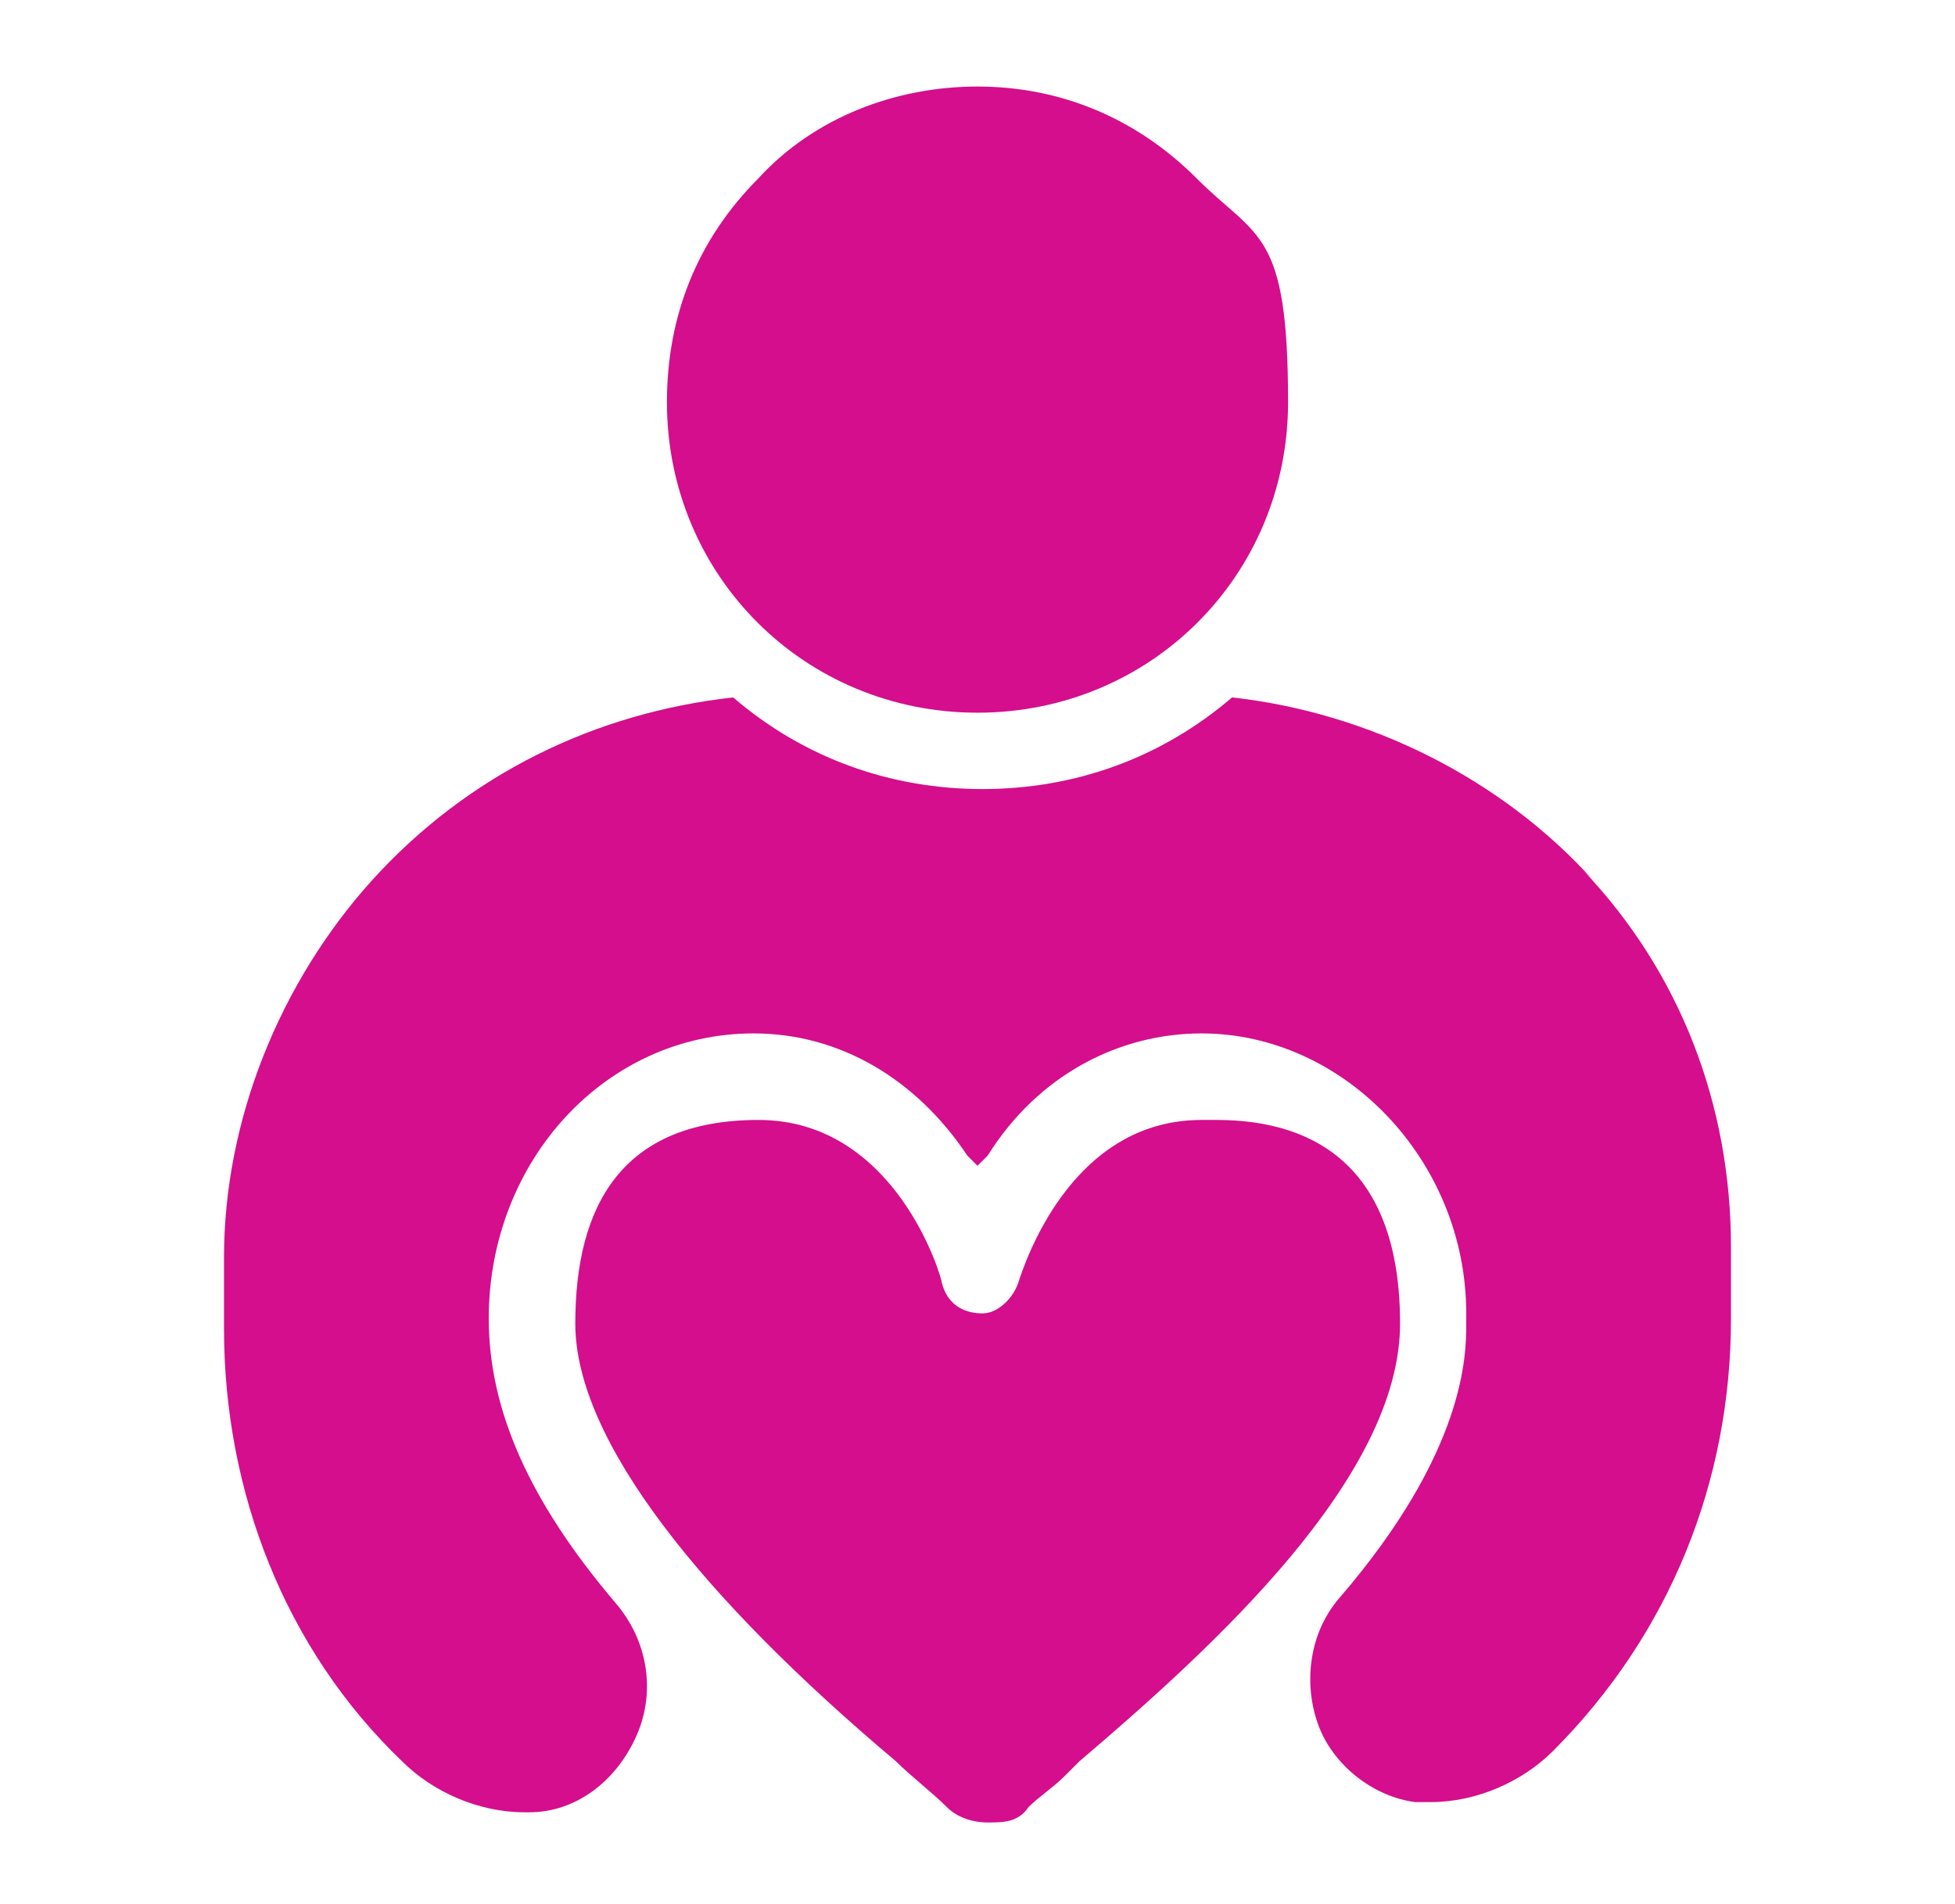
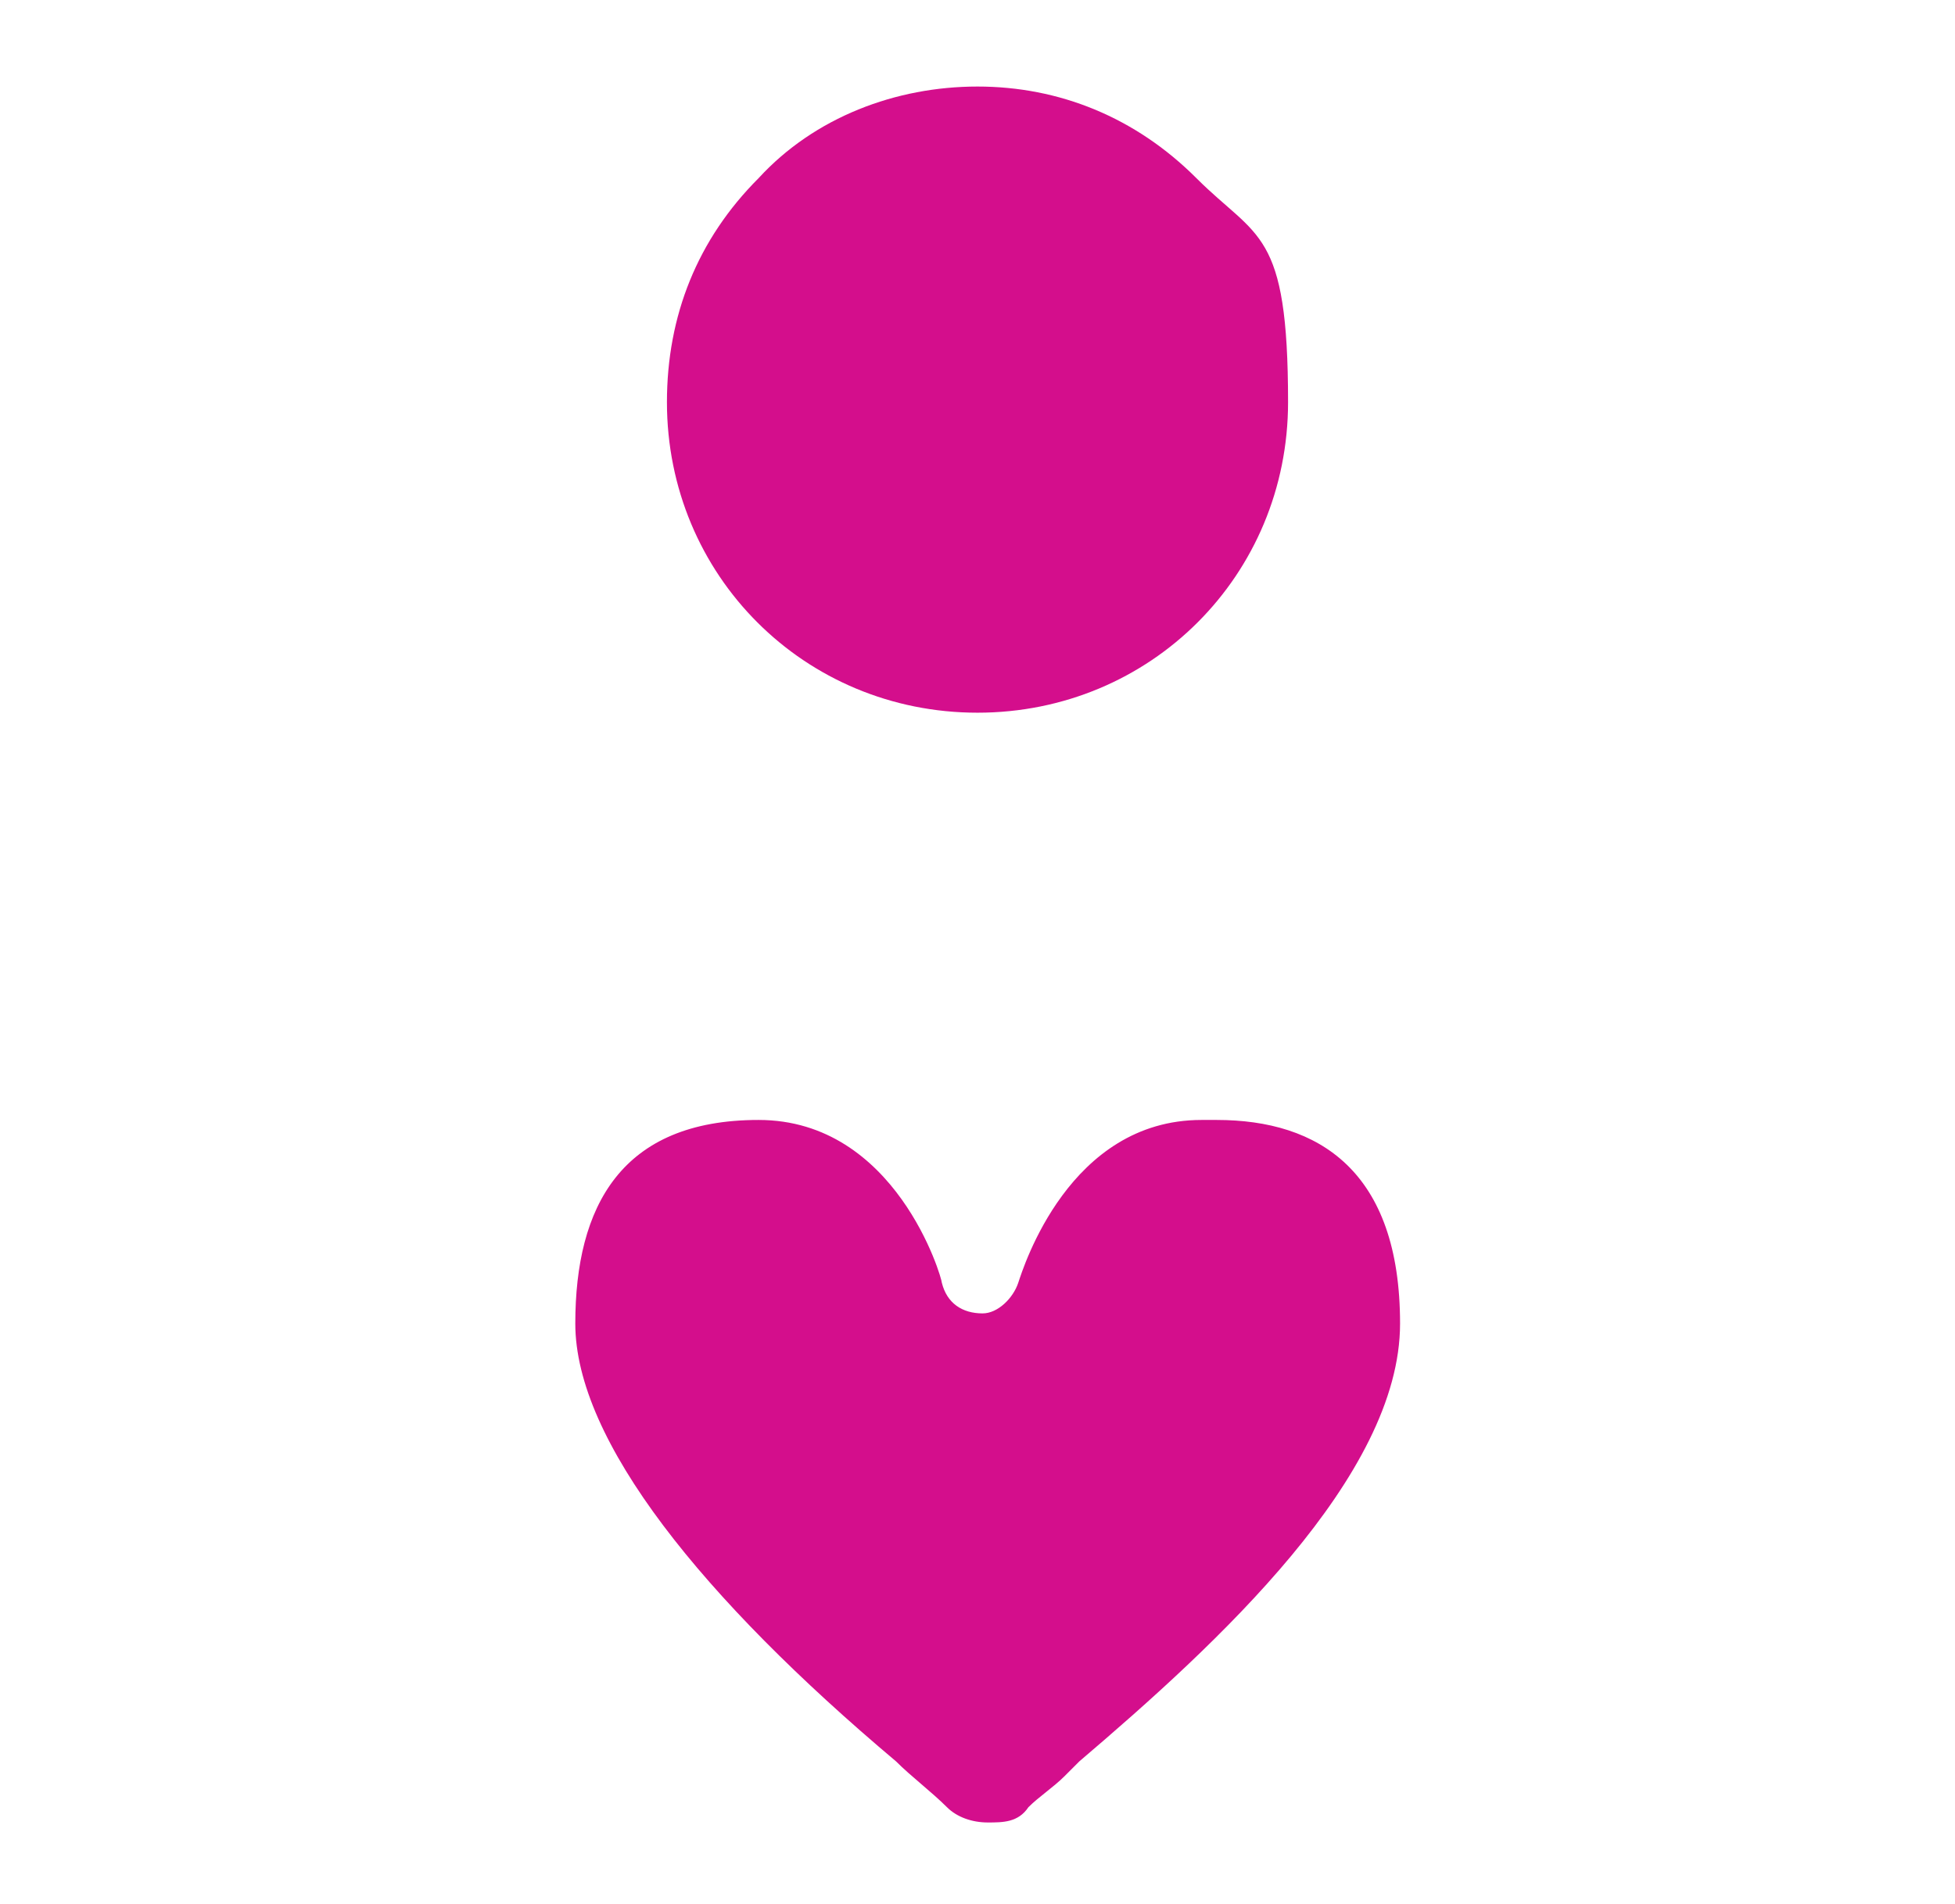
<svg xmlns="http://www.w3.org/2000/svg" version="1.1" viewBox="0 0 38.4 37.4">
  <defs>
    <style>
      .cls-1, .cls-2 {
        display: none;
      }

      .cls-2, .cls-3 {
        fill: #d40e8c;
      }
    </style>
  </defs>
  <g>
    <g id="Layer_1">
      <g class="cls-1">
        <g id="Heart">
          <path class="cls-3" d="M18.5,18.8c-1.4-1.3-2.6-2.4-3.7-3.3-3.3-2.9-5.1-4.4-5.1-7.5,0-3.1,2.3-5.5,5.2-5.5s3.5,1.3,4.3,2.4c.8-1.3,2.2-2.4,4.2-2.4,2.9,0,5.2,2.4,5.2,5.5s-1.9,4.7-5.3,7.7c-1,.9-2.2,1.9-3.5,3.1-.4.3-.9.3-1.3,0Z" />
        </g>
        <g>
          <path class="cls-3" d="M15.7,19.2l-3.5-1.7c-.2,0-.3-.1-.5-.1-.6,0-1.2.5-1.2,1.2h0s0,0,0,0c0,0,0,0,0,.1,0,.6,0,2.3,1.4,3.2l2,1.3c.3.2.4.6.2.9-.1.2-.3.3-.6.3s-.3,0-.4-.1l-2.8-1.8c-.7-.5-1.1-1.2-1.1-2.1v-5c0-1.7-.9-3.2-2.5-4-.2,0-.3-.1-.5-.1-.6,0-1.2.5-1.2,1.2v8.9c0,2.1,1.1,3.7,2,4.7.8.9,1.8,1.5,2.1,1.6.9.6,1.4,1.6,1.4,2.7v3.5c0,.6.5,1.2,1.2,1.2h5.5c.6,0,1.2-.5,1.2-1.2v-10.3c0-1.8-1-3.5-2.7-4.3Z" />
          <path class="cls-3" d="M32.2,11.2c-.2,0-.4,0-.5.1-1.5.8-2.5,2.3-2.5,4v5c0,.9-.4,1.6-1.1,2.1l-2.8,1.8c-.1,0-.2.1-.4.1-.2,0-.4-.1-.6-.3-.2-.3-.1-.7.2-.9l2-1.3c1.4-.9,1.4-2.6,1.4-3.2,0,0,0-.1,0-.1h0c0-.7-.5-1.2-1.2-1.2s-.4,0-.5.1l-3.5,1.7c-1.6.8-2.7,2.5-2.7,4.3v10.3c0,.6.5,1.2,1.2,1.2h5.5c.6,0,1.2-.5,1.2-1.2v-3.5c0-1.1.5-2.1,1.4-2.7.3-.1,1.3-.7,2.1-1.6.9-1,2-2.5,2-4.7v-8.9c0-.6-.5-1.2-1.2-1.2Z" />
        </g>
      </g>
      <g>
        <path class="cls-3" d="M19.2,14c3.4,0,6.1-2.7,6.1-6.1s-.6-3.2-1.8-4.4c-1.2-1.2-2.7-1.8-4.3-1.8s-3.2.6-4.3,1.8c-1.2,1.2-1.8,2.7-1.8,4.4,0,3.4,2.7,6.1,6.1,6.1Z" />
        <path class="cls-3" d="M23.6,22c-2.6,0-3.5,2.9-3.6,3.2,0,0,0,0,0,0h0s0,0,0,0c-.1.3-.4.6-.7.6-.4,0-.7-.2-.8-.6,0-.1-.9-3.2-3.6-3.2s-3.6,1.7-3.6,4,2.5,5.4,6.3,8.6c.3.3.7.6,1,.9.2.2.5.3.8.3h0c.3,0,.6,0,.8-.3.2-.2.5-.4.7-.6l.3-.3c2.7-2.3,6.3-5.6,6.3-8.6s-1.6-4-3.6-4Z" />
-         <path class="cls-3" d="M31.3,17.3c-1.8-2-4.4-3.3-7.1-3.6h0s0,0,0,0c-1.4,1.2-3.1,1.8-4.9,1.8s-3.5-.6-4.9-1.8h0c0,0,0,0,0,0-2.7.3-5.2,1.5-7.1,3.6-1.8,2-2.9,4.7-2.9,7.4v1.4c0,3.2,1.2,6.3,3.5,8.5,0,0,0,0,0,0,.6.6,1.5,1,2.4,1h0s0,0,.1,0c.9,0,1.7-.6,2.1-1.5.4-.9.2-1.9-.4-2.6-1.7-2-2.5-3.8-2.5-5.6,0-3.1,2.3-5.6,5.2-5.6h0s0,0,0,0c1.7,0,3.2.9,4.2,2.4l.2.2.2-.2c1-1.6,2.6-2.4,4.2-2.4,0,0,0,0,0,0h0c2.8,0,5.2,2.5,5.2,5.5,0,0,0,.1,0,.2,0,.6,0,2.5-2.5,5.4-.6.7-.7,1.7-.4,2.5.3.8,1.1,1.4,1.9,1.5.1,0,.2,0,.3,0h0s0,0,0,0c.9,0,1.8-.4,2.4-1,0,0,0,0,0,0,2.3-2.3,3.5-5.3,3.5-8.5v-1.4c0-2.8-1-5.4-2.9-7.4Z" />
      </g>
-       <path class="cls-2" d="M33.6,1H4.8C2.2,1,0,3.2,0,5.8v18.6c0,2.7,2.2,4.8,4.8,4.8h7.2v6c0,.5.3.9.7,1.1.4.2.9.2,1.3-.1l9.3-7h10.4c2.7,0,4.8-2.2,4.8-4.8V5.8c0-2.7-2.2-4.8-4.8-4.8ZM23.1,20.5c-1,.8-2.1,1.8-3.3,2.9-.3.3-.9.3-1.2,0-1.3-1.3-2.5-2.3-3.5-3.1-3.1-2.7-4.8-4.2-4.8-7.1,0-3,2.2-5.3,4.9-5.3s3.3,1.2,4.1,2.3c.8-1.2,2.1-2.3,4-2.3,2.8,0,4.9,2.3,4.9,5.3s-1.8,4.5-5,7.3Z" />
      <g class="cls-1">
        <path class="cls-3" d="M19.2,0C12.3,0,6.7,5.6,6.7,12.5s5.6,12.5,12.5,12.5,12.5-5.6,12.5-12.5S26.1,0,19.2,0ZM26,9l-8.4,8.4c-.1.2-.4.2-.6.2s-.4,0-.6-.2l-3.3-3.3c-.3-.3-.3-.8,0-1.1.3-.3.8-.3,1.1,0l2.7,2.7,7.8-7.8c.3-.3.8-.3,1.1,0,.3.3.3.8,0,1.1Z" />
        <g>
          <path class="cls-3" d="M20.2,26.6l4.9,10.9,2.6-5.2,5.6,1.5-4.8-10.6c-2.2,2-5.1,3.2-8.3,3.5Z" />
          <path class="cls-3" d="M22.8,24.5c1-.3,1.9-.7,2.7-1.2l-2.7,1.2Z" />
        </g>
        <g>
          <path class="cls-3" d="M12.7,23.2c.9.6,2,1,3,1.3l-3-1.3Z" />
          <path class="cls-3" d="M9.9,23.2l-4.8,10.6,5.6-1.5,2.6,5.2,4.9-10.9c-3.2-.2-6-1.5-8.3-3.4Z" />
        </g>
      </g>
    </g>
  </g>
</svg>